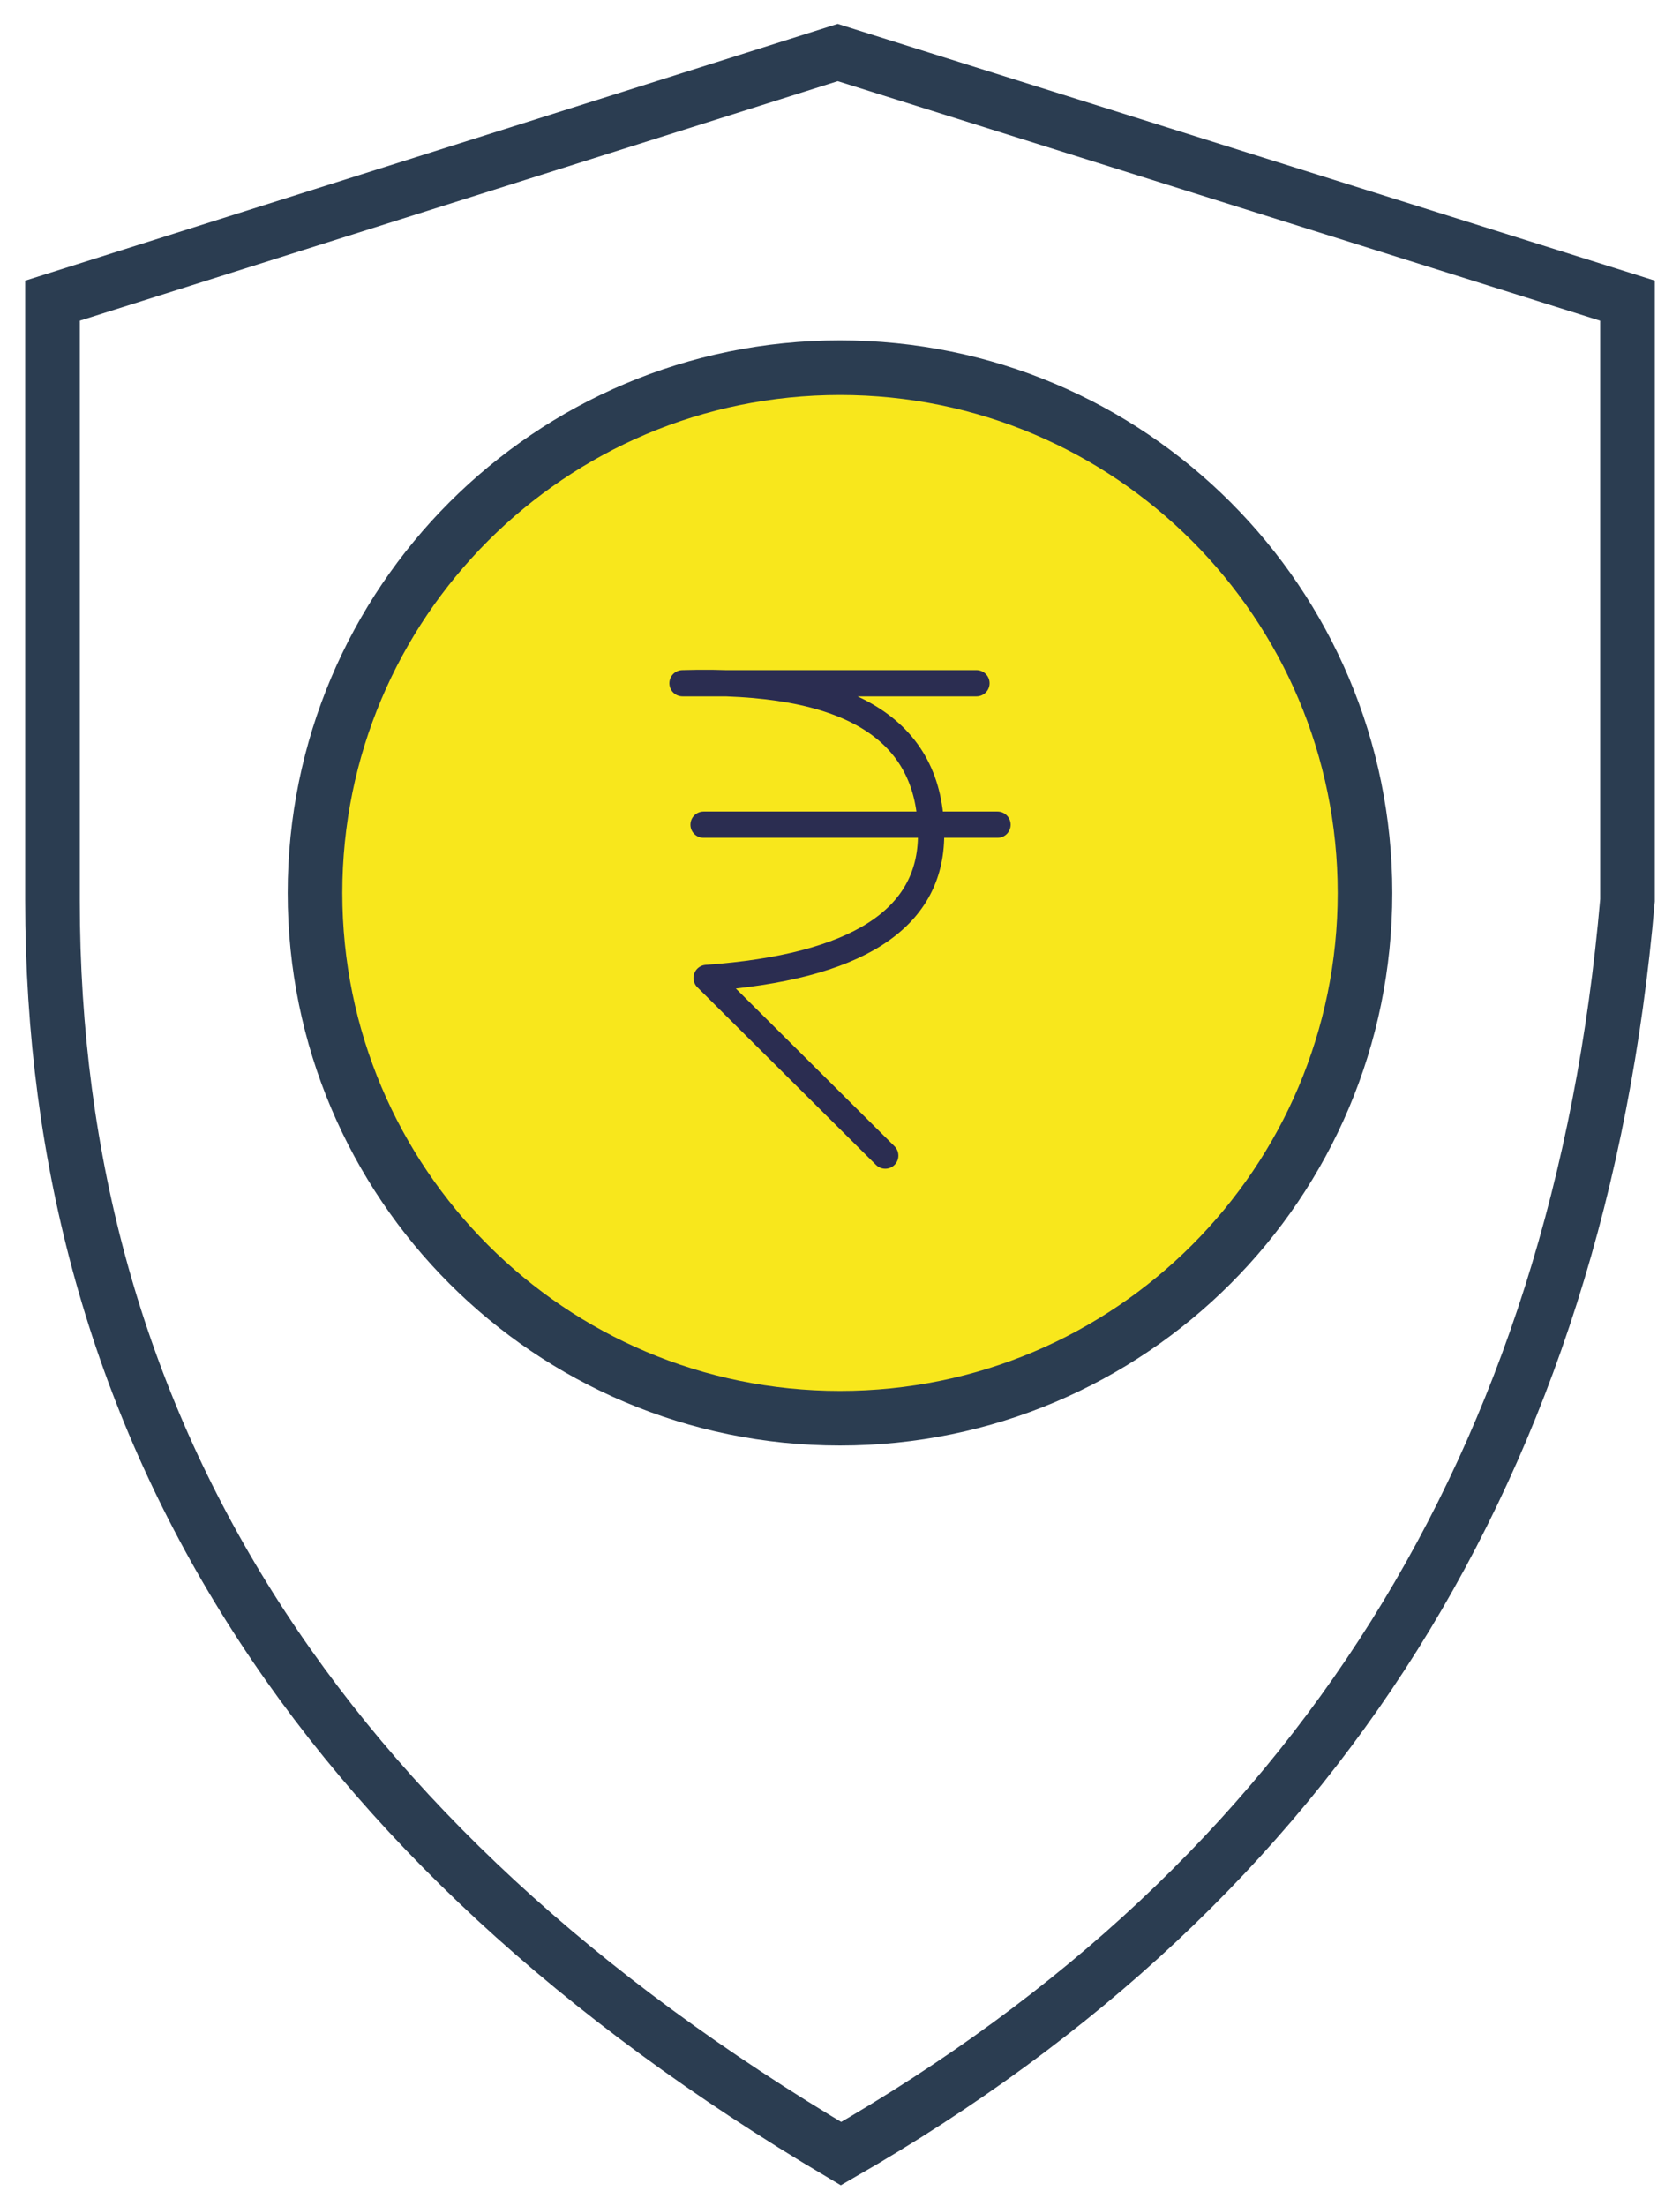
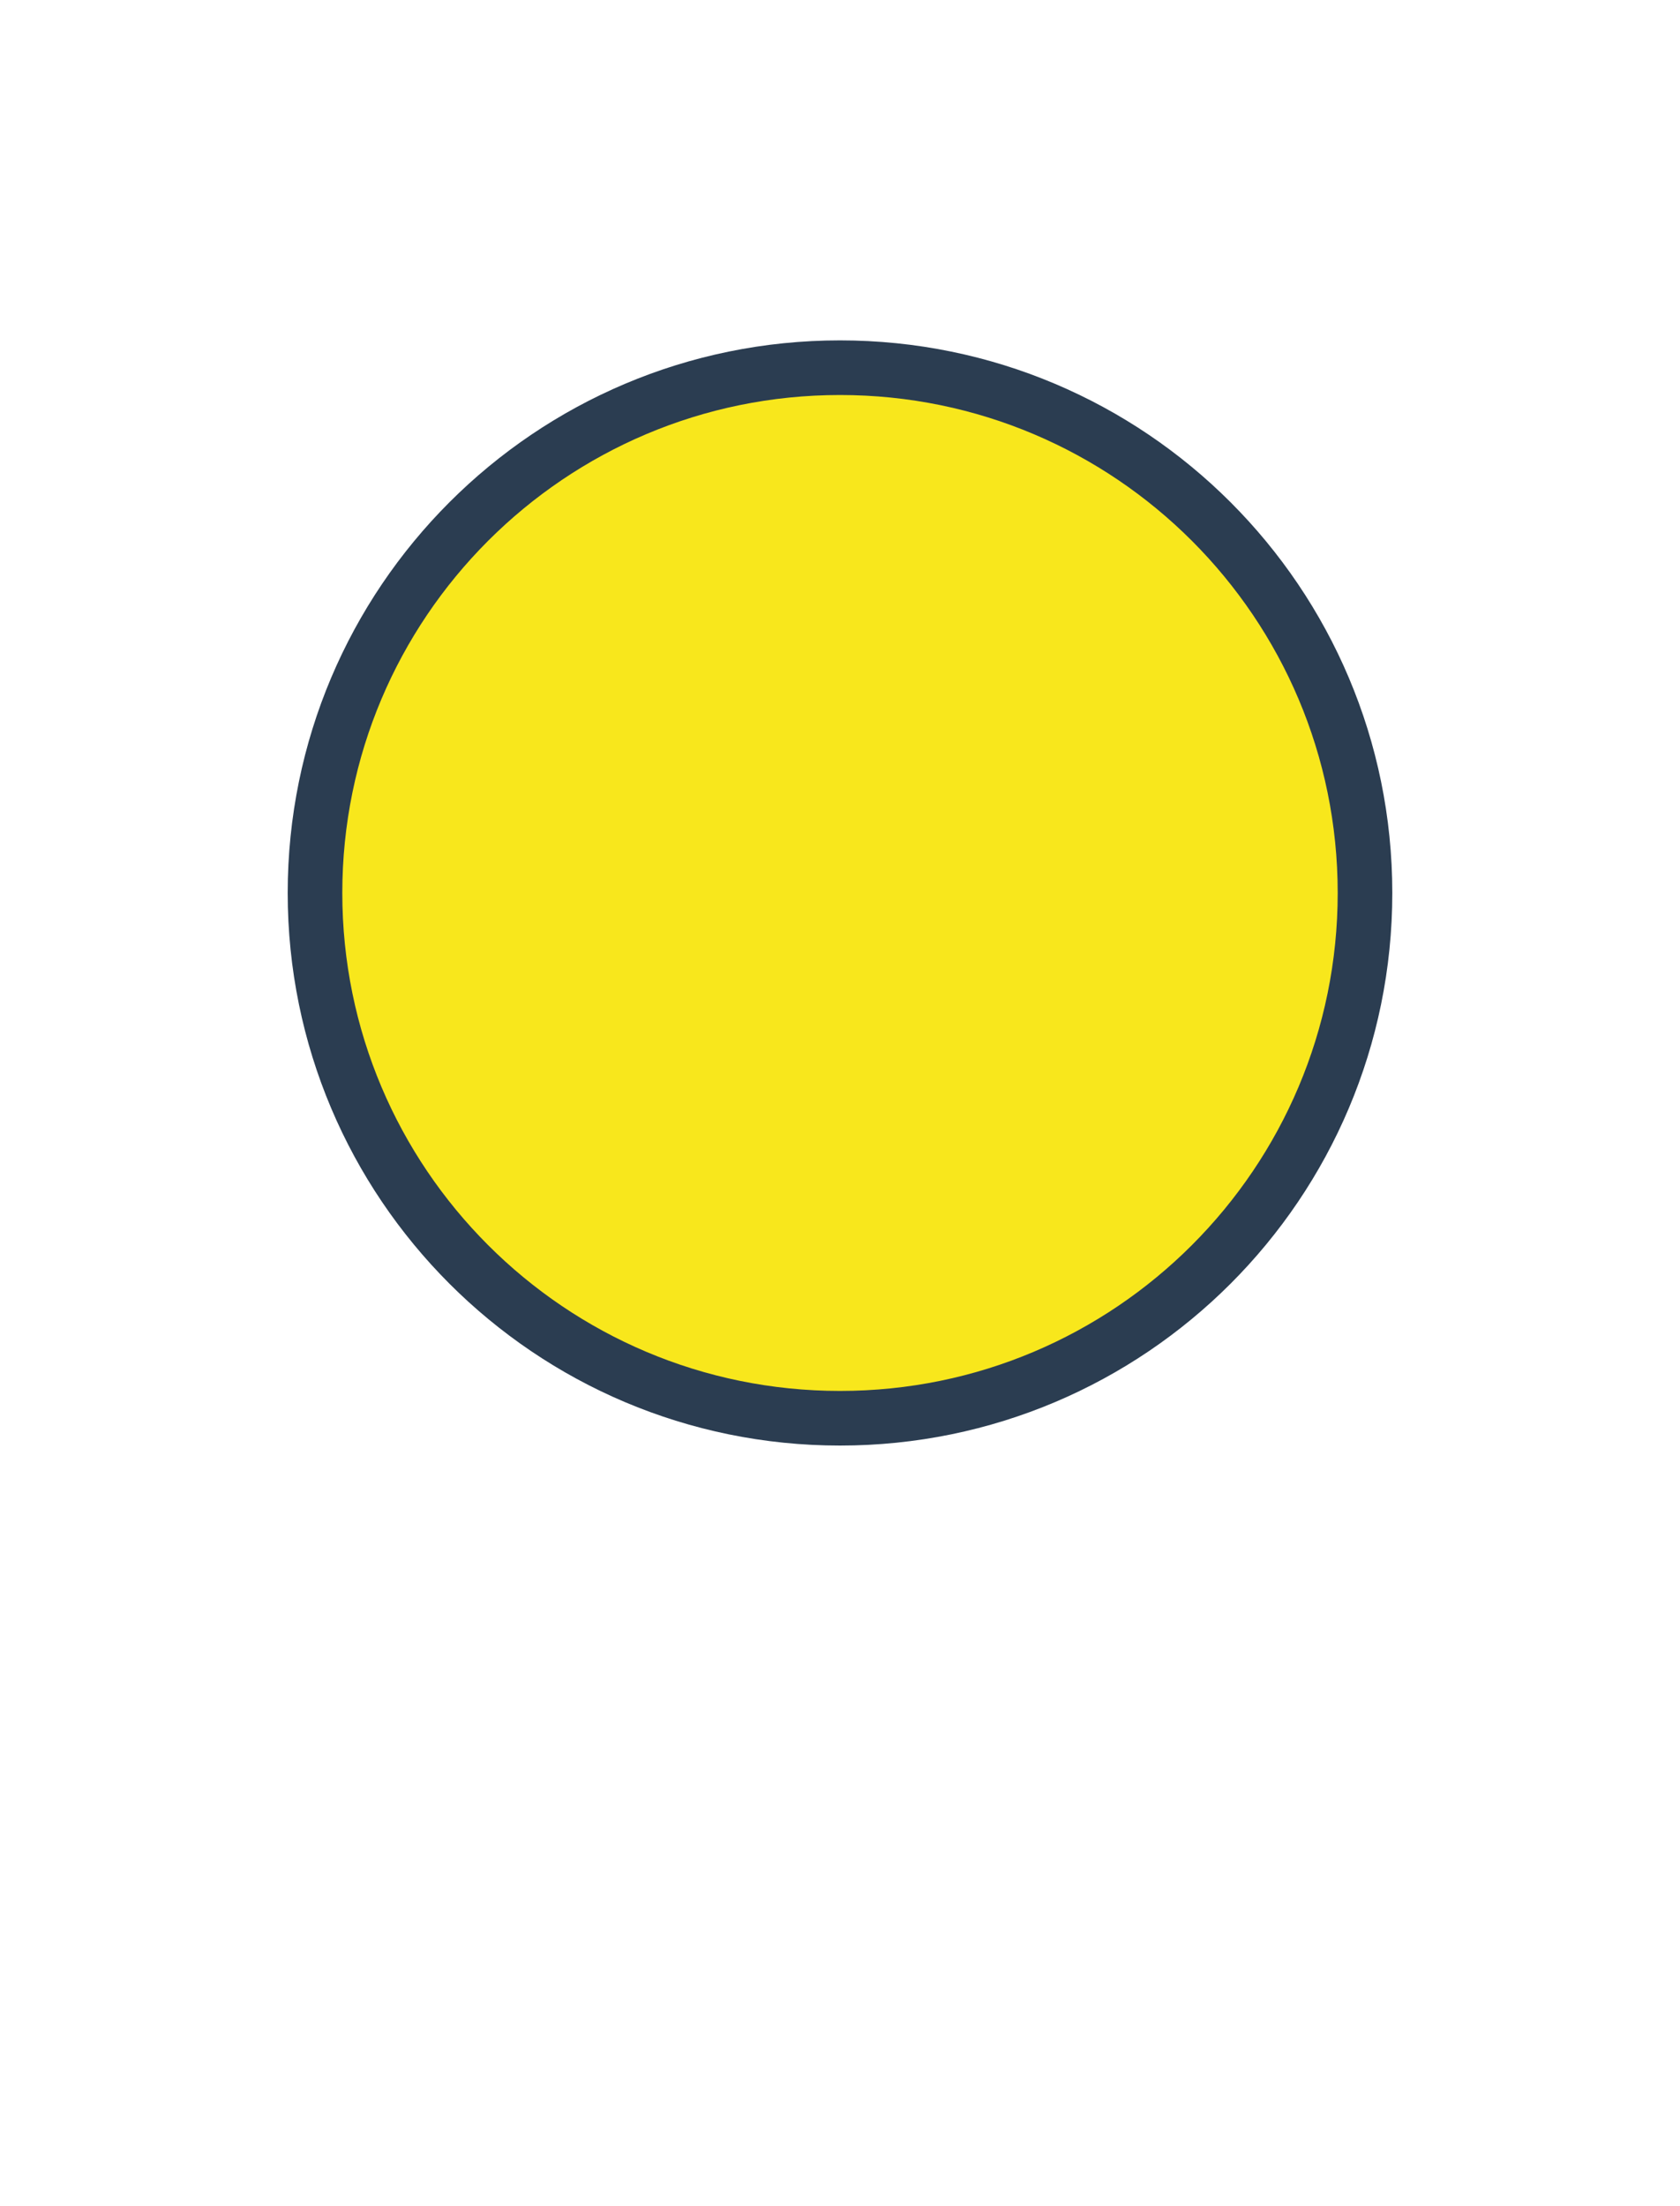
<svg xmlns="http://www.w3.org/2000/svg" width="32" height="42" viewBox="0 0 32 42" fill="none">
-   <path fill-rule="evenodd" clip-rule="evenodd" d="M1 5.724L15.956 1L31 5.724V17.14C30.071 27.845 25.078 35.799 16.019 41C6.006 35.075 1 27.121 1 17.14V5.724Z" stroke="#2B3D51" stroke-width="1.04" />
  <path d="M16 27C21.523 27 26 22.523 26 17C26 11.477 21.523 7 16 7C10.477 7 6 11.477 6 17C6 22.523 10.477 27 16 27Z" fill="#F8E71C" stroke="#2B3D51" stroke-width="1.04" />
-   <path d="M16.862 22L13.459 18.618C16.31 18.414 17.735 17.504 17.735 15.89C17.735 13.871 16.157 12.911 13 13.007H18.599" stroke="#2B2D51" stroke-width="0.5" stroke-linecap="round" stroke-linejoin="round" />
-   <path d="M13.401 15.7H19" stroke="#2B2D51" stroke-width="0.5" stroke-linecap="round" />
</svg>